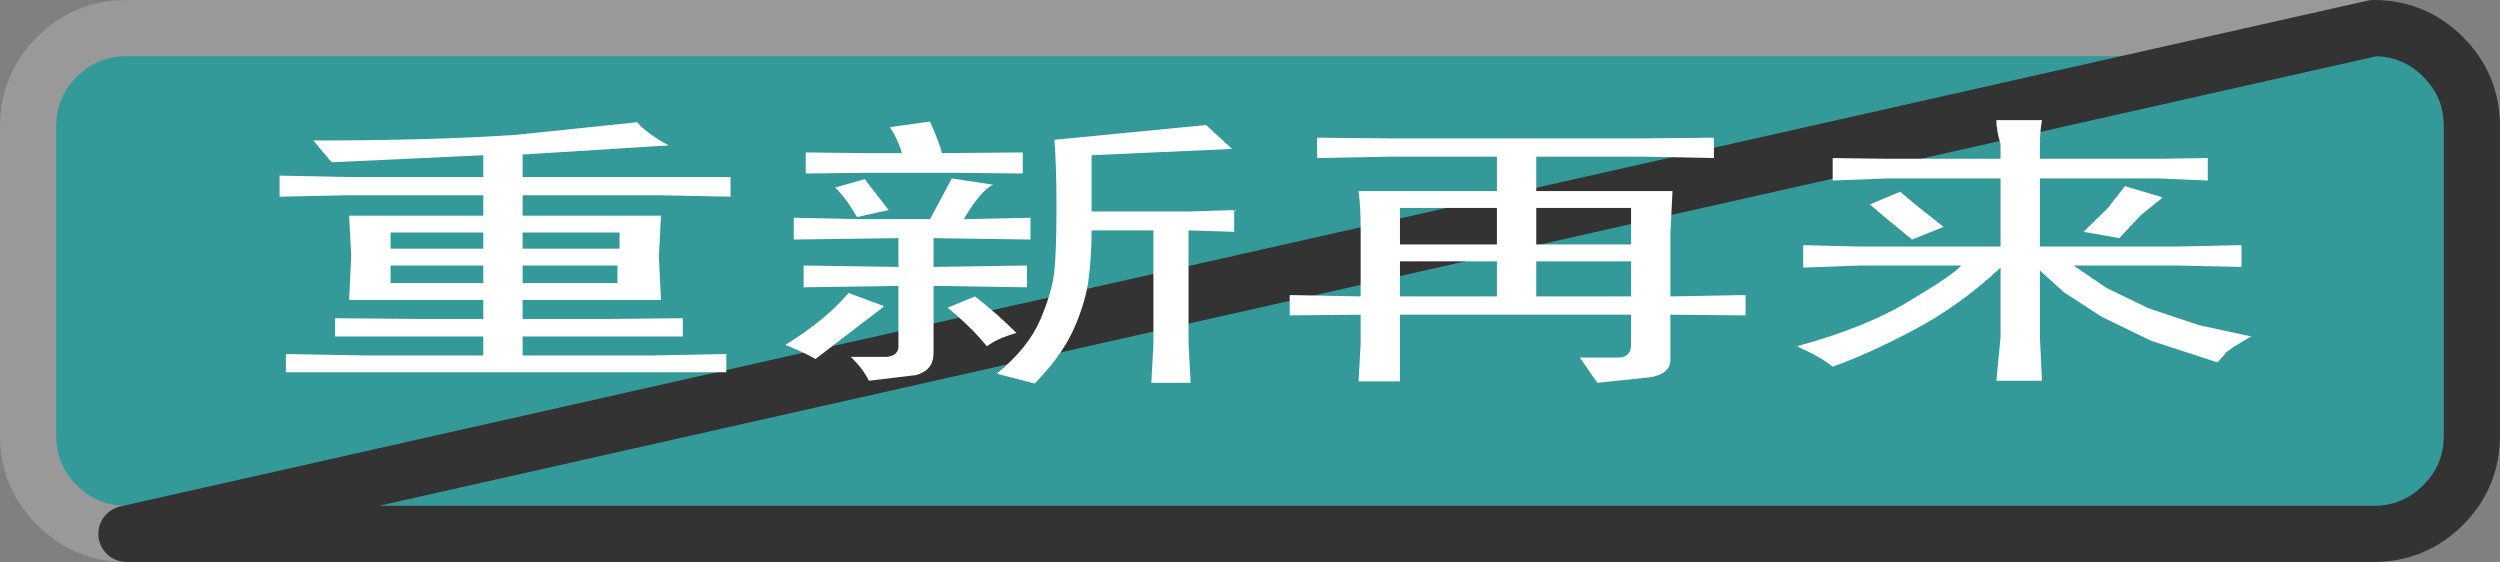
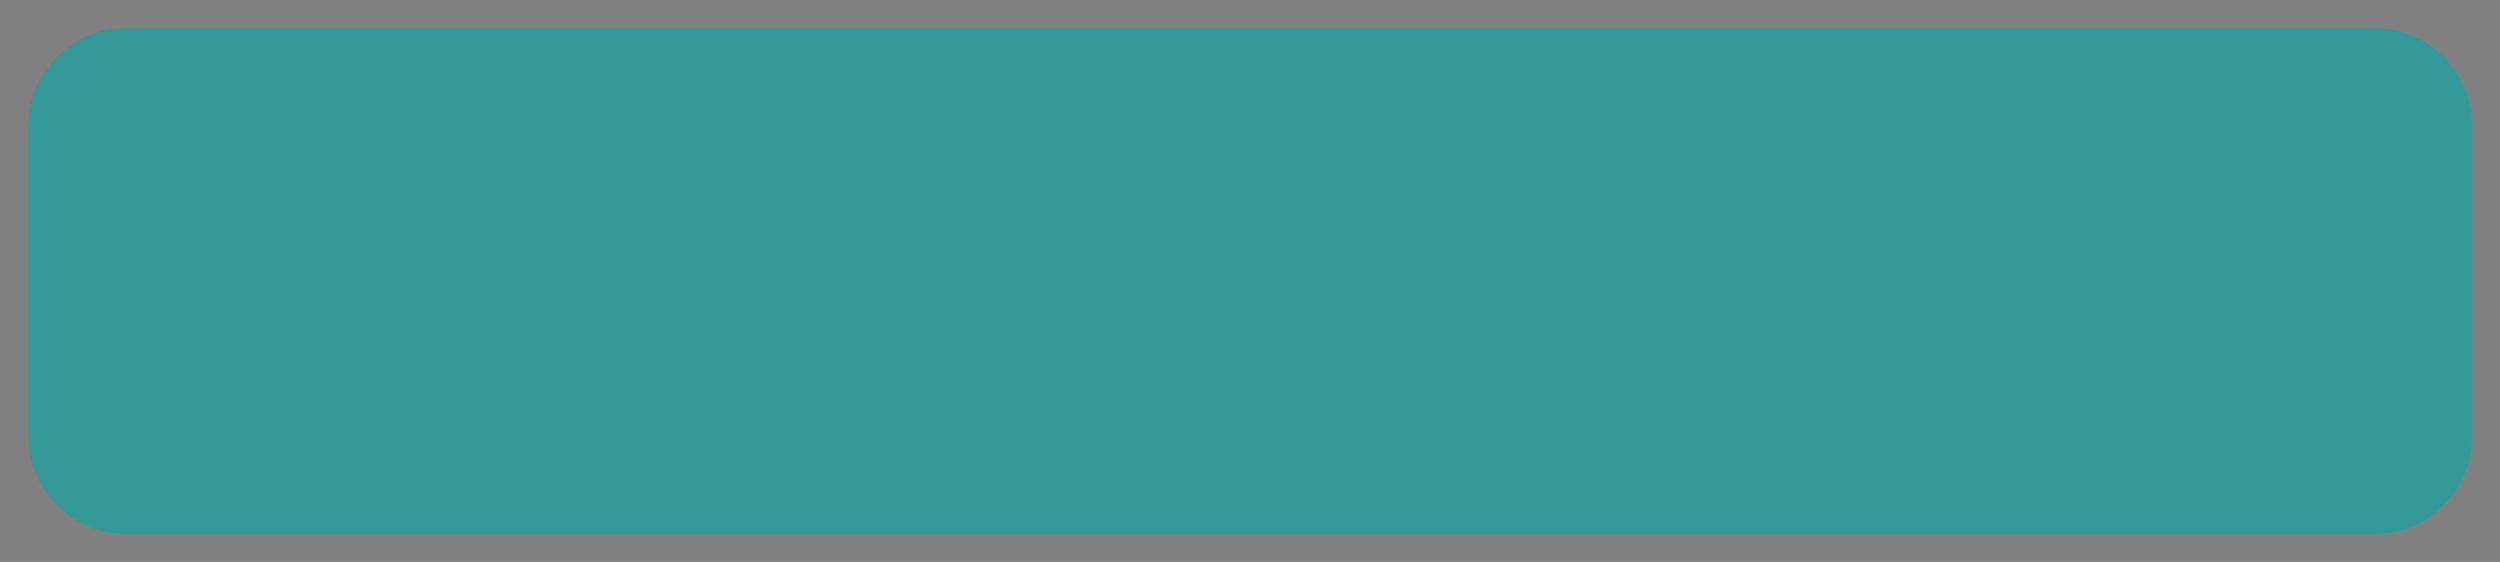
<svg xmlns="http://www.w3.org/2000/svg" height="40.0px" width="177.95px">
  <rect width="100%" height="100%" fill="#808080" stroke="none" />
  <g transform="matrix(1.0, 0.0, 0.0, 1.0, 123.95, -18.0)">
    <path d="M45.0 20.0 Q47.9 20.0 49.95 22.05 52.0 24.1 52.0 27.0 L52.0 49.0 Q52.0 51.9 49.95 53.95 47.9 56.0 45.0 56.0 L-114.95 56.0 Q-117.85 56.0 -119.9 53.95 -121.95 51.9 -121.95 49.0 L-121.95 27.0 Q-121.95 24.1 -119.9 22.05 -117.85 20.0 -114.95 20.0 L45.0 20.0" fill="#339999" fill-rule="evenodd" stroke="none" />
-     <path d="M45.0 20.0 L-114.95 20.0 Q-117.85 20.0 -119.9 22.05 -121.95 24.1 -121.95 27.0 L-121.95 49.0 Q-121.95 51.9 -119.9 53.95 -117.85 56.0 -114.95 56.0" fill="none" stroke="#999999" stroke-linecap="round" stroke-linejoin="round" stroke-width="4.0" />
-     <path d="M-114.95 56.0 L45.0 56.0 Q47.9 56.0 49.95 53.95 52.0 51.9 52.0 49.0 L52.0 27.0 Q52.0 24.1 49.95 22.05 47.9 20.0 45.0 20.0 Z" fill="none" stroke="#333333" stroke-linecap="round" stroke-linejoin="round" stroke-width="4.0" />
-     <path d="M-89.55 36.9 L-96.15 36.9 -96.15 38.15 -89.55 38.15 -89.55 36.9 M-89.55 35.7 L-89.55 34.55 -96.15 34.55 -96.15 35.7 -89.55 35.7 M-53.7 42.65 Q-54.8 41.3 -56.5 39.9 L-54.55 39.1 Q-53.0 40.3 -51.6 41.7 -53.0 42.1 -53.7 42.65 M-80.0 38.15 L-80.0 36.9 -86.75 36.9 -86.75 38.15 -80.0 38.15 M-68.05 42.55 Q-65.2 40.8 -63.55 38.85 L-61.0 39.8 -62.9 41.25 -65.9 43.55 Q-66.9 43.0 -68.05 42.55 M-76.9 33.35 L-77.05 36.25 -76.9 39.35 -86.75 39.35 -86.75 40.7 -80.4 40.7 -75.35 40.65 -75.35 41.95 -80.25 41.95 -86.75 41.95 -86.75 43.3 -77.45 43.3 -72.25 43.2 -72.25 44.5 -77.3 44.5 -97.85 44.5 -103.6 44.5 -103.6 43.2 -98.0 43.3 -89.55 43.3 -89.55 41.95 -94.45 41.95 -100.1 41.95 -100.1 40.65 -94.35 40.7 -89.55 40.7 -89.55 39.35 -99.1 39.35 -98.95 36.2 -99.1 33.35 -89.55 33.35 -89.55 31.9 -99.25 31.9 -104.05 32.0 -104.05 30.5 -99.25 30.6 -89.55 30.6 -89.55 29.05 -100.35 29.55 -101.65 28.0 Q-93.2 28.0 -87.25 27.6 L-78.6 26.7 Q-77.85 27.55 -76.35 28.35 L-86.75 29.0 -86.75 30.6 -76.9 30.6 -71.95 30.6 -71.95 32.0 -76.9 31.9 -86.75 31.9 -86.75 33.35 -76.9 33.35 M-79.85 35.7 L-79.85 34.55 -86.75 34.55 -86.75 35.7 -79.85 35.7 M-62.95 33.45 Q-63.65 32.2 -64.5 31.35 L-62.4 30.75 -60.7 32.95 -62.95 33.45 M-67.45 33.5 L-62.85 33.6 -57.75 33.6 -56.2 30.7 -53.25 31.15 Q-54.1 31.5 -55.35 33.6 L-50.6 33.5 -50.6 35.05 -57.5 34.95 -57.5 37.0 -50.85 36.9 -50.85 38.45 -57.5 38.35 -57.5 43.15 Q-57.5 44.35 -58.75 44.7 L-62.1 45.1 Q-62.55 44.2 -63.4 43.4 L-60.8 43.4 Q-60.0 43.3 -60.0 42.65 L-60.0 38.35 -66.75 38.45 -66.75 36.9 -60.0 37.0 -60.0 34.95 -67.45 35.05 -67.45 33.5 M-66.6 28.85 L-62.25 28.9 -59.75 28.9 Q-60.0 28.0 -60.6 27.05 L-57.75 26.65 Q-57.05 28.25 -56.9 28.9 L-51.15 28.85 -51.15 30.35 -55.8 30.3 -62.25 30.3 -66.6 30.35 -66.6 28.85 M-7.85 36.6 L-14.6 36.6 -14.6 39.1 -7.85 39.1 -7.85 36.6 M-7.85 35.4 L-7.85 32.8 -14.6 32.8 -14.6 35.4 -7.85 35.4 M-24.3 36.6 L-24.3 39.1 -17.4 39.1 -17.4 36.6 -24.3 36.6 M-36.1 34.5 L-39.35 34.4 -39.35 42.4 -39.2 45.25 -42.0 45.25 -41.85 42.5 -41.85 34.4 -46.25 34.4 Q-46.25 36.35 -46.5 38.15 -46.8 39.9 -47.65 41.7 -48.5 43.45 -50.3 45.3 L-53.0 44.6 Q-50.75 42.75 -49.9 40.75 -49.05 38.75 -48.9 37.3 -48.75 35.8 -48.75 32.75 -48.75 29.7 -48.9 27.95 L-38.1 26.9 -36.25 28.6 -46.25 29.05 -46.25 33.05 -39.2 33.05 -36.1 32.95 -36.1 34.5 M-24.3 32.8 L-24.3 35.4 -17.4 35.4 -17.4 32.8 -24.3 32.8 M26.05 32.85 L27.3 31.25 30.0 32.05 28.45 33.3 26.9 34.95 24.35 34.5 26.05 32.85 M0.3 39.0 L0.3 40.45 -5.05 40.4 -5.05 43.6 Q-5.05 44.6 -6.45 44.85 L-10.25 45.25 -11.5 43.45 -8.7 43.45 Q-7.85 43.4 -7.85 42.55 L-7.85 40.4 -24.3 40.4 -24.3 45.15 -27.25 45.15 -27.1 42.5 -27.1 40.4 -32.15 40.45 -32.15 39.0 -27.1 39.1 -27.1 34.3 Q-27.1 32.65 -27.25 31.6 L-17.4 31.6 -17.4 29.15 -25.0 29.15 -30.2 29.25 -30.2 27.8 -25.15 27.85 -7.0 27.85 -1.95 27.8 -1.95 29.25 -7.0 29.15 -14.6 29.15 -14.6 31.6 -4.9 31.6 -5.05 34.55 -5.05 39.1 0.3 39.0 M14.4 34.15 L12.15 35.05 10.5 33.7 9.15 32.55 11.3 31.65 12.75 32.85 14.4 34.15 M18.45 28.25 Q18.15 27.3 18.15 26.55 L21.4 26.55 Q21.25 27.35 21.25 28.35 L21.25 29.3 29.7 29.3 33.2 29.25 33.2 30.85 29.7 30.7 21.25 30.7 21.25 35.55 30.95 35.55 35.6 35.45 35.6 37.0 30.95 36.9 23.65 36.9 26.0 38.5 29.0 39.95 32.6 41.15 36.3 41.95 Q35.05 42.65 34.55 43.05 L33.9 43.8 29.15 42.25 25.65 40.55 22.95 38.8 21.25 37.25 21.25 42.0 21.4 45.1 18.15 45.1 18.45 42.0 18.45 37.05 Q15.5 39.8 12.25 41.5 9.05 43.2 6.5 44.1 5.65 43.4 3.95 42.65 8.9 41.3 12.0 39.4 15.1 37.55 15.65 36.9 L8.45 36.9 4.4 37.05 4.4 35.45 8.45 35.55 18.45 35.55 18.45 30.7 10.45 30.7 6.5 30.85 6.5 29.25 10.3 29.3 18.45 29.3 18.45 28.25" fill="#ffffff" fill-rule="evenodd" stroke="none" />
  </g>
</svg>